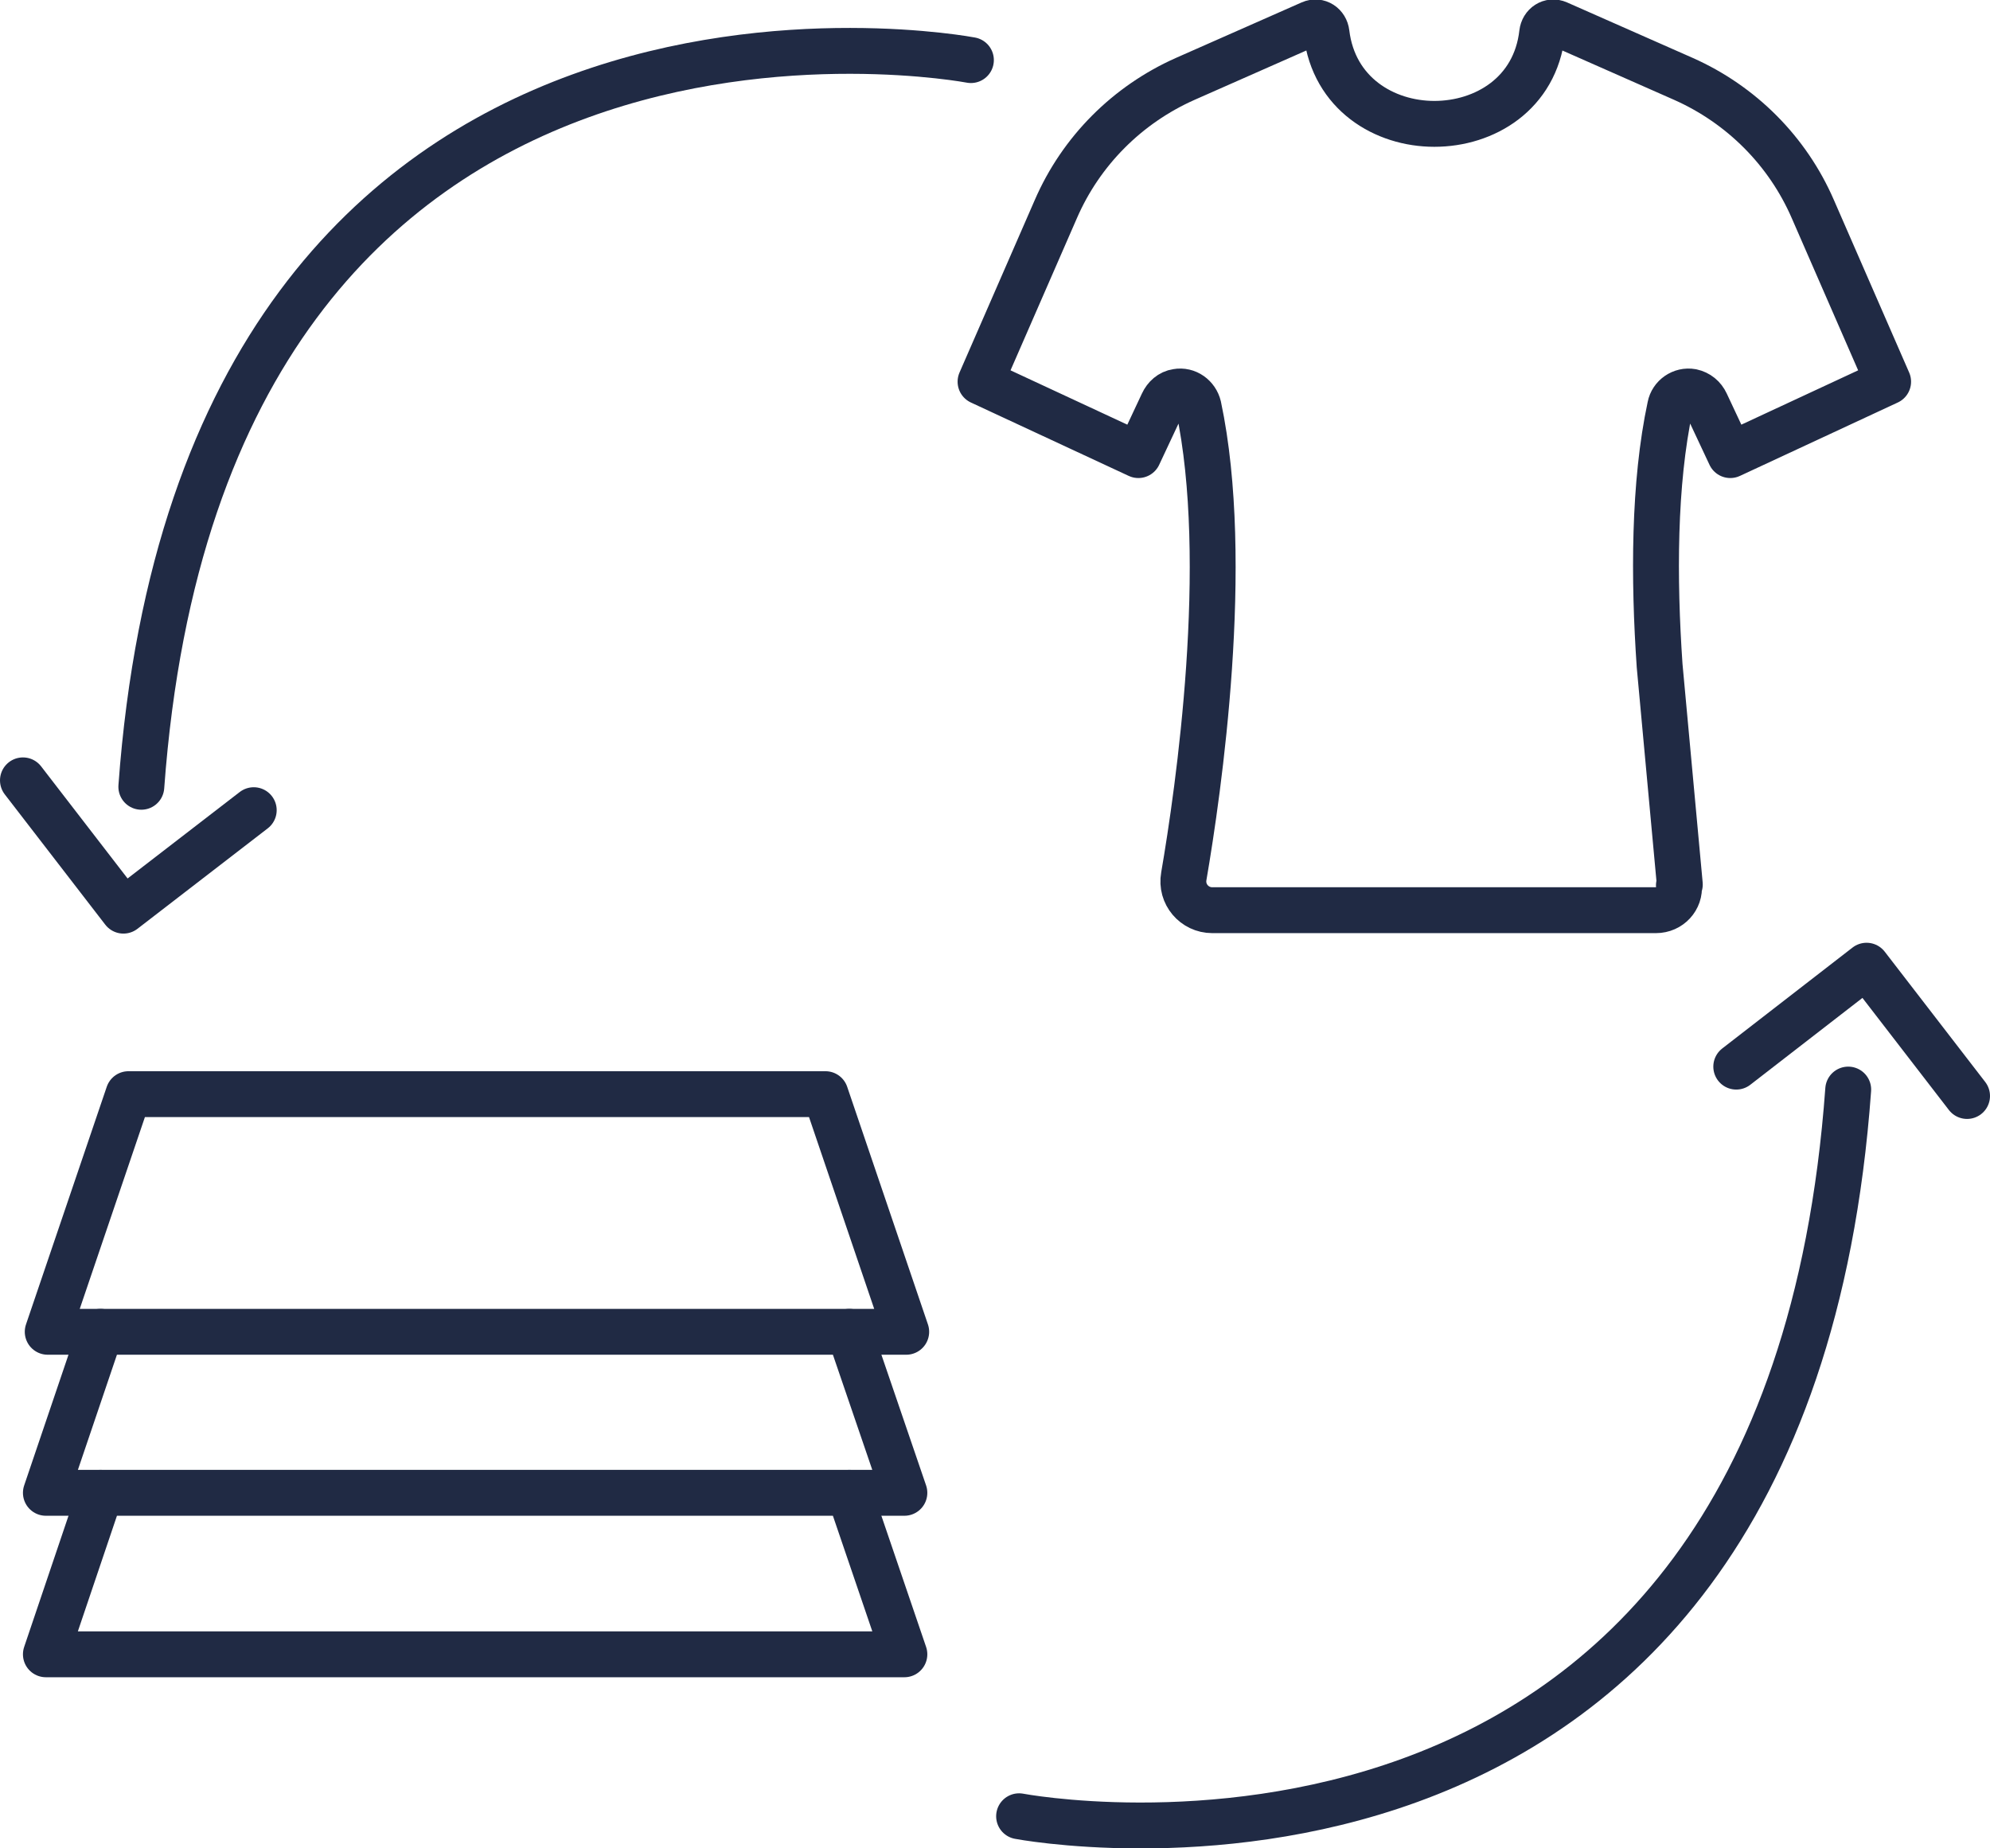
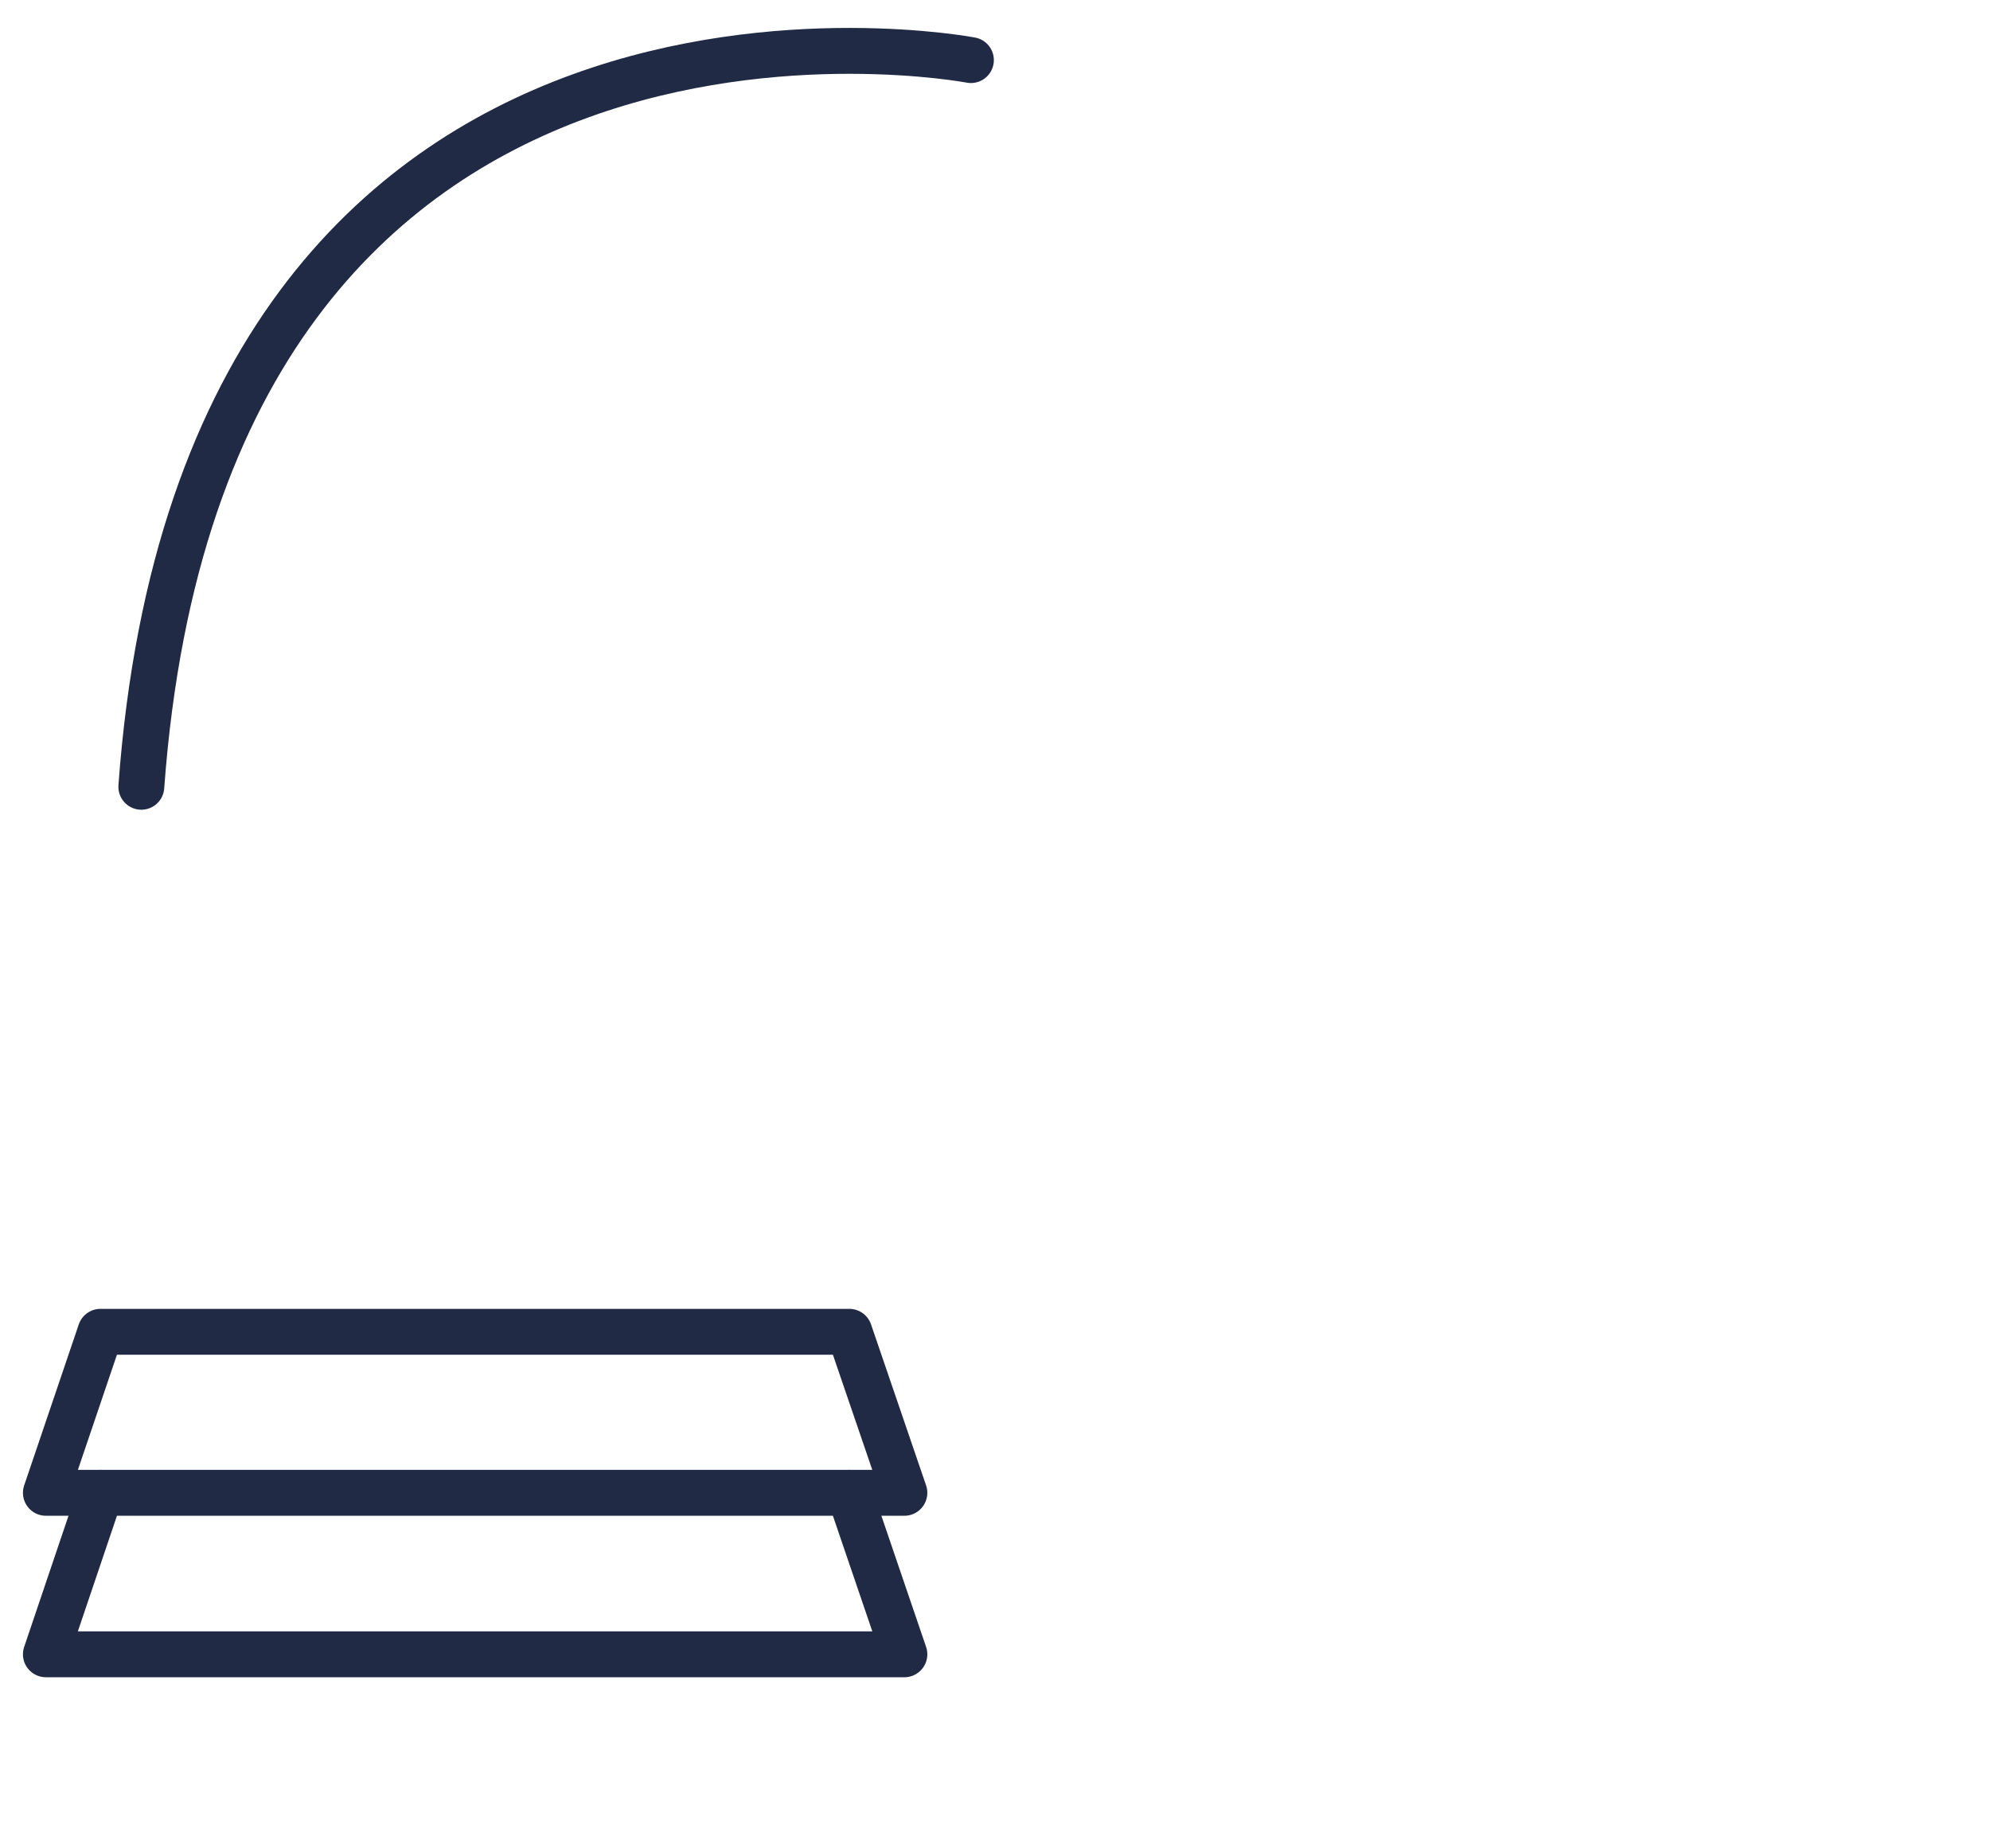
<svg xmlns="http://www.w3.org/2000/svg" id="Layer_2" viewBox="0 0 43.37 40.29">
  <defs>
    <style>
      .cls-1 {
        fill: none;
        stroke: #202a44;
        stroke-linecap: round;
        stroke-linejoin: round;
      }
    </style>
  </defs>
  <g id="Layer_1-2" data-name="Layer_1">
    <g>
      <g>
-         <path class="cls-1" d="M22.21,39.59s16.69,3.19,18.07-15.84" />
-         <polyline class="cls-1" points="37.84 23.25 40.68 21.05 42.87 23.89" />
        <path class="cls-1" d="M21.16,1.31S4.47-1.88,3.08,17.15" />
-         <polyline class="cls-1" points="5.53 17.66 2.69 19.85 .5 17.01" />
      </g>
-       <path class="cls-1" d="M36.59,19.3c.03.29-.2.54-.5.54h-9.67c-.39,0-.69-.35-.62-.74.32-1.86,1.04-6.85.32-10.24-.05-.21-.25-.36-.47-.32-.14.02-.25.12-.31.25l-.53,1.13-3.44-1.6,1.64-3.76c.55-1.27,1.56-2.28,2.82-2.84l2.74-1.21c.16-.07.32.04.34.21.16,1.32,1.26,1.98,2.35,1.98h0c1.1,0,2.2-.66,2.35-1.98.02-.17.18-.28.34-.21l2.74,1.21c1.26.56,2.27,1.57,2.82,2.84l1.64,3.76-3.44,1.6-.53-1.13c-.06-.13-.17-.22-.31-.25-.22-.04-.43.11-.47.32-.36,1.68-.36,3.76-.23,5.65l.44,4.77Z" />
      <g>
        <polygon class="cls-1" points="1 36.06 19.71 36.06 18.51 32.54 2.19 32.54 1 36.06" />
        <polyline class="cls-1" points="18.51 32.54 19.71 32.54 18.51 29.03 2.19 29.03 1 32.54 2.19 32.54" />
-         <polyline class="cls-1" points="18.51 29.03 19.75 29.03 17.99 23.85 2.8 23.85 1.04 29.03 2.19 29.03" />
      </g>
    </g>
  </g>
</svg>